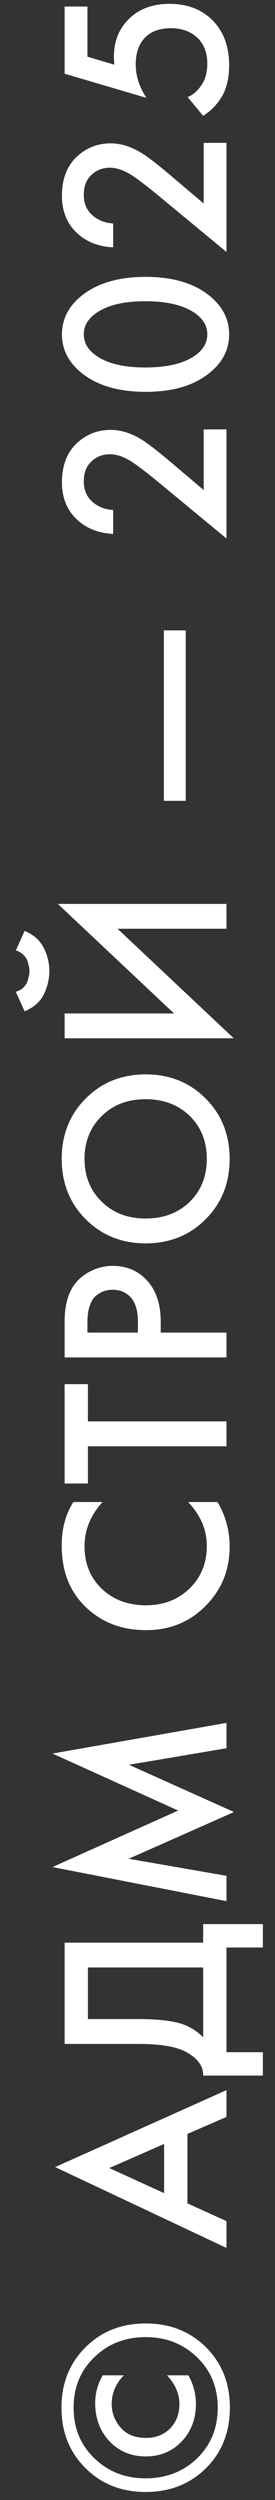
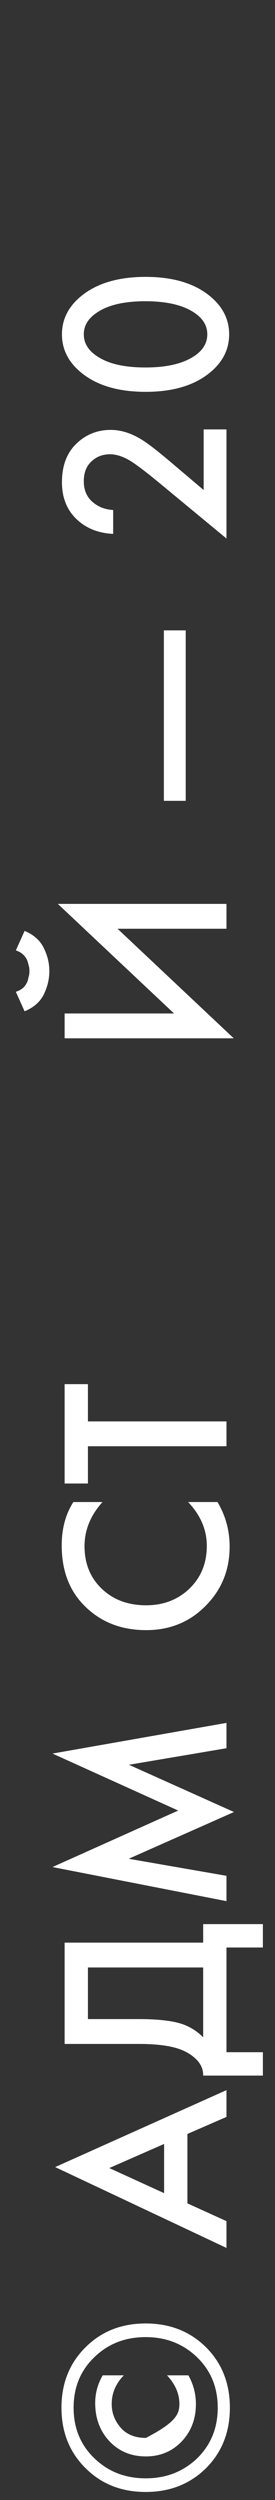
<svg xmlns="http://www.w3.org/2000/svg" width="17" height="154" viewBox="0 0 17 154" fill="none">
  <rect x="0" y="0" width="17" height="154" fill="#333333" stroke="none" />
-   <path d="M12.74 152.035C11.75 153.015 10.505 153.505 9.005 153.505C7.505 153.505 6.265 153.015 5.285 152.035C4.295 151.055 3.8 149.815 3.8 148.315C3.8 146.815 4.295 145.575 5.285 144.595C6.265 143.615 7.505 143.125 9.005 143.125C10.505 143.125 11.75 143.615 12.74 144.595C13.72 145.575 14.21 146.815 14.21 148.315C14.21 149.815 13.72 151.055 12.74 152.035ZM12.185 145.21C11.325 144.38 10.265 143.965 9.005 143.965C7.745 143.965 6.69 144.375 5.84 145.195C4.98 146.015 4.55 147.055 4.55 148.315C4.55 149.575 4.98 150.615 5.84 151.435C6.69 152.255 7.745 152.665 9.005 152.665C10.265 152.665 11.325 152.255 12.185 151.435C13.035 150.605 13.46 149.565 13.46 148.315C13.46 147.065 13.035 146.03 12.185 145.21ZM6.35 146.32H7.655C7.155 146.83 6.905 147.42 6.905 148.09C6.905 148.63 7.09 149.115 7.46 149.545C7.83 149.965 8.35 150.175 9.02 150.175C9.63 150.175 10.13 149.98 10.52 149.59C10.9 149.2 11.09 148.695 11.09 148.075C11.09 147.455 10.835 146.87 10.325 146.32H11.645C11.955 146.87 12.11 147.46 12.11 148.09C12.11 149.01 11.815 149.78 11.225 150.4C10.635 151.01 9.9 151.315 9.02 151.315C8.11 151.315 7.36 151.005 6.77 150.385C6.18 149.755 5.885 148.97 5.885 148.03C5.885 147.42 6.04 146.85 6.35 146.32Z" fill="white" />
+   <path d="M12.74 152.035C11.75 153.015 10.505 153.505 9.005 153.505C7.505 153.505 6.265 153.015 5.285 152.035C4.295 151.055 3.8 149.815 3.8 148.315C3.8 146.815 4.295 145.575 5.285 144.595C6.265 143.615 7.505 143.125 9.005 143.125C10.505 143.125 11.75 143.615 12.74 144.595C13.72 145.575 14.21 146.815 14.21 148.315C14.21 149.815 13.72 151.055 12.74 152.035ZM12.185 145.21C11.325 144.38 10.265 143.965 9.005 143.965C7.745 143.965 6.69 144.375 5.84 145.195C4.98 146.015 4.55 147.055 4.55 148.315C4.55 149.575 4.98 150.615 5.84 151.435C6.69 152.255 7.745 152.665 9.005 152.665C10.265 152.665 11.325 152.255 12.185 151.435C13.035 150.605 13.46 149.565 13.46 148.315C13.46 147.065 13.035 146.03 12.185 145.21ZM6.35 146.32H7.655C7.155 146.83 6.905 147.42 6.905 148.09C6.905 148.63 7.09 149.115 7.46 149.545C7.83 149.965 8.35 150.175 9.02 150.175C10.9 149.2 11.09 148.695 11.09 148.075C11.09 147.455 10.835 146.87 10.325 146.32H11.645C11.955 146.87 12.11 147.46 12.11 148.09C12.11 149.01 11.815 149.78 11.225 150.4C10.635 151.01 9.9 151.315 9.02 151.315C8.11 151.315 7.36 151.005 6.77 150.385C6.18 149.755 5.885 148.97 5.885 148.03C5.885 147.42 6.04 146.85 6.35 146.32Z" fill="white" />
  <path d="M14 130.402L11.585 131.452V135.727L14 136.822V138.472L3.41 133.492L14 128.752V130.402ZM10.145 135.097V132.067L6.755 133.552L10.145 135.097Z" fill="white" />
  <path d="M3.995 125.906L3.995 119.666H12.56V118.526H16.25V119.966H14V126.416H16.25V127.856H12.56C12.57 127.516 12.45 127.206 12.2 126.926C11.94 126.646 11.61 126.426 11.21 126.266C10.6 126.026 9.725 125.906 8.585 125.906H3.995ZM5.435 124.376H8.585C9.835 124.376 10.765 124.491 11.375 124.721C11.835 124.901 12.23 125.161 12.56 125.501L12.56 121.196H5.435V124.376Z" fill="white" />
  <path d="M14 115.55V117.11L3.245 115.01L11.015 111.53L3.245 108.02L14 106.13V107.69L7.97 108.71L14.465 111.62L7.955 114.5L14 115.55Z" fill="white" />
  <path d="M4.535 92.526H6.335C5.595 93.346 5.225 94.251 5.225 95.241C5.225 96.321 5.585 97.201 6.305 97.881C7.015 98.551 7.925 98.886 9.035 98.886C10.105 98.886 11 98.541 11.72 97.851C12.43 97.161 12.785 96.286 12.785 95.226C12.785 94.236 12.4 93.336 11.63 92.526H13.445C13.945 93.366 14.195 94.281 14.195 95.271C14.195 96.661 13.735 97.841 12.815 98.811C11.815 99.881 10.555 100.416 9.035 100.416C7.435 100.416 6.13 99.881 5.12 98.811C4.25 97.891 3.815 96.686 3.815 95.196C3.815 94.166 4.055 93.276 4.535 92.526Z" fill="white" />
  <path d="M5.435 85.264L5.435 87.559H14V89.089H5.435V91.384H3.995L3.995 85.264H5.435Z" fill="white" />
-   <path d="M3.995 83.618L3.995 81.413C3.995 80.493 4.175 79.763 4.535 79.223C4.805 78.823 5.16 78.518 5.6 78.308C6.03 78.088 6.485 77.978 6.965 77.978C7.865 77.978 8.595 78.303 9.155 78.953C9.675 79.563 9.935 80.378 9.935 81.398V82.088H14V83.618H3.995ZM5.405 82.088H8.525V81.398C8.525 80.758 8.385 80.273 8.105 79.943C7.815 79.613 7.43 79.448 6.95 79.448C6.78 79.448 6.62 79.473 6.47 79.523C6.32 79.563 6.16 79.648 5.99 79.778C5.81 79.898 5.67 80.098 5.57 80.378C5.46 80.658 5.405 81.003 5.405 81.413V82.088Z" fill="white" />
-   <path d="M5.3 75.106C4.31 74.116 3.815 72.876 3.815 71.386C3.815 69.896 4.31 68.656 5.3 67.666C6.29 66.676 7.525 66.181 9.005 66.181C10.485 66.181 11.72 66.676 12.71 67.666C13.7 68.656 14.195 69.896 14.195 71.386C14.195 72.876 13.7 74.116 12.71 75.106C11.72 76.096 10.485 76.591 9.005 76.591C7.525 76.591 6.29 76.096 5.3 75.106ZM11.735 74.026C12.435 73.336 12.785 72.456 12.785 71.386C12.785 70.316 12.435 69.436 11.735 68.746C11.025 68.056 10.115 67.711 9.005 67.711C7.895 67.711 6.99 68.056 6.29 68.746C5.58 69.436 5.225 70.316 5.225 71.386C5.225 72.456 5.58 73.336 6.29 74.026C6.99 74.716 7.895 75.061 9.005 75.061C10.115 75.061 11.025 74.716 11.735 74.026Z" fill="white" />
  <path d="M14 57.21H7.265L14.45 63.96H3.995V62.43H10.76L3.575 55.68H14V57.21ZM1.52 62.295L0.98 61.095C1.17 61.035 1.33 60.945 1.46 60.825C1.58 60.695 1.665 60.555 1.715 60.405C1.755 60.245 1.785 60.125 1.805 60.045C1.815 59.965 1.82 59.89 1.82 59.82C1.82 59.75 1.815 59.675 1.805 59.595C1.785 59.515 1.755 59.4 1.715 59.25C1.665 59.09 1.58 58.95 1.46 58.83C1.33 58.7 1.17 58.605 0.98 58.545L1.52 57.345C2.08 57.575 2.475 57.925 2.705 58.395C2.935 58.855 3.05 59.33 3.05 59.82C3.05 60.31 2.935 60.79 2.705 61.26C2.475 61.72 2.08 62.065 1.52 62.295Z" fill="white" />
  <path d="M11.48 49.331H10.13V38.831H11.48L11.48 49.331Z" fill="white" />
  <path d="M12.59 26.452H14V33.172L9.8 29.707C9.17 29.187 8.65 28.787 8.24 28.507C7.72 28.157 7.24 27.982 6.8 27.982C6.35 27.982 5.97 28.127 5.66 28.417C5.34 28.707 5.18 29.117 5.18 29.647C5.18 30.177 5.355 30.597 5.705 30.907C6.055 31.217 6.485 31.387 6.995 31.417V32.887C6.115 32.847 5.385 32.567 4.805 32.047C4.155 31.467 3.83 30.687 3.83 29.707C3.83 28.697 4.125 27.907 4.715 27.337C5.305 26.767 6.015 26.482 6.845 26.482C7.535 26.482 8.235 26.722 8.945 27.202C9.335 27.462 9.935 27.937 10.745 28.627L12.59 30.187V26.452Z" fill="white" />
  <path d="M13.085 18.331C13.805 18.962 14.165 19.716 14.165 20.596C14.165 21.477 13.805 22.232 13.085 22.861C12.115 23.712 10.755 24.137 9.005 24.137C7.245 24.137 5.88 23.712 4.91 22.861C4.19 22.232 3.83 21.477 3.83 20.596C3.83 19.716 4.19 18.962 4.91 18.331C5.88 17.482 7.245 17.056 9.005 17.056C10.755 17.056 12.115 17.482 13.085 18.331ZM6.005 19.247C5.455 19.607 5.18 20.056 5.18 20.596C5.18 21.137 5.455 21.587 6.005 21.947C6.685 22.407 7.68 22.637 8.99 22.637C10.29 22.637 11.29 22.407 11.99 21.947C12.54 21.587 12.815 21.137 12.815 20.596C12.815 20.056 12.54 19.607 11.99 19.247C11.29 18.787 10.29 18.556 8.99 18.556C7.68 18.556 6.685 18.787 6.005 19.247Z" fill="white" />
-   <path d="M12.59 8.801H14V15.521L9.8 12.056C9.17 11.536 8.65 11.136 8.24 10.856C7.72 10.506 7.24 10.331 6.8 10.331C6.35 10.331 5.97 10.476 5.66 10.766C5.34 11.056 5.18 11.466 5.18 11.996C5.18 12.526 5.355 12.946 5.705 13.256C6.055 13.566 6.485 13.736 6.995 13.766V15.236C6.115 15.196 5.385 14.916 4.805 14.396C4.155 13.816 3.83 13.036 3.83 12.056C3.83 11.046 4.125 10.256 4.715 9.686C5.305 9.116 6.015 8.831 6.845 8.831C7.535 8.831 8.235 9.071 8.945 9.551C9.335 9.811 9.935 10.286 10.745 10.976L12.59 12.536L12.59 8.801Z" fill="white" />
-   <path d="M3.995 0.402L5.405 0.402V3.492L7.07 3.987C7.05 3.787 7.04 3.632 7.04 3.522C7.04 2.582 7.335 1.812 7.925 1.212C8.555 0.562 9.41 0.237 10.49 0.237C11.58 0.237 12.465 0.577 13.145 1.257C13.825 1.947 14.165 2.872 14.165 4.032C14.165 4.792 14.015 5.432 13.715 5.952C13.425 6.432 13.04 6.827 12.56 7.137L11.6 5.982C11.94 5.842 12.23 5.587 12.47 5.217C12.7 4.877 12.815 4.442 12.815 3.912C12.815 3.282 12.63 2.772 12.26 2.382C11.83 1.952 11.265 1.737 10.565 1.737C9.865 1.737 9.325 1.937 8.945 2.337C8.575 2.727 8.39 3.272 8.39 3.972C8.39 4.372 8.46 4.762 8.6 5.142C8.73 5.482 8.88 5.777 9.05 6.027L3.995 4.542L3.995 0.402Z" fill="white" />
</svg>